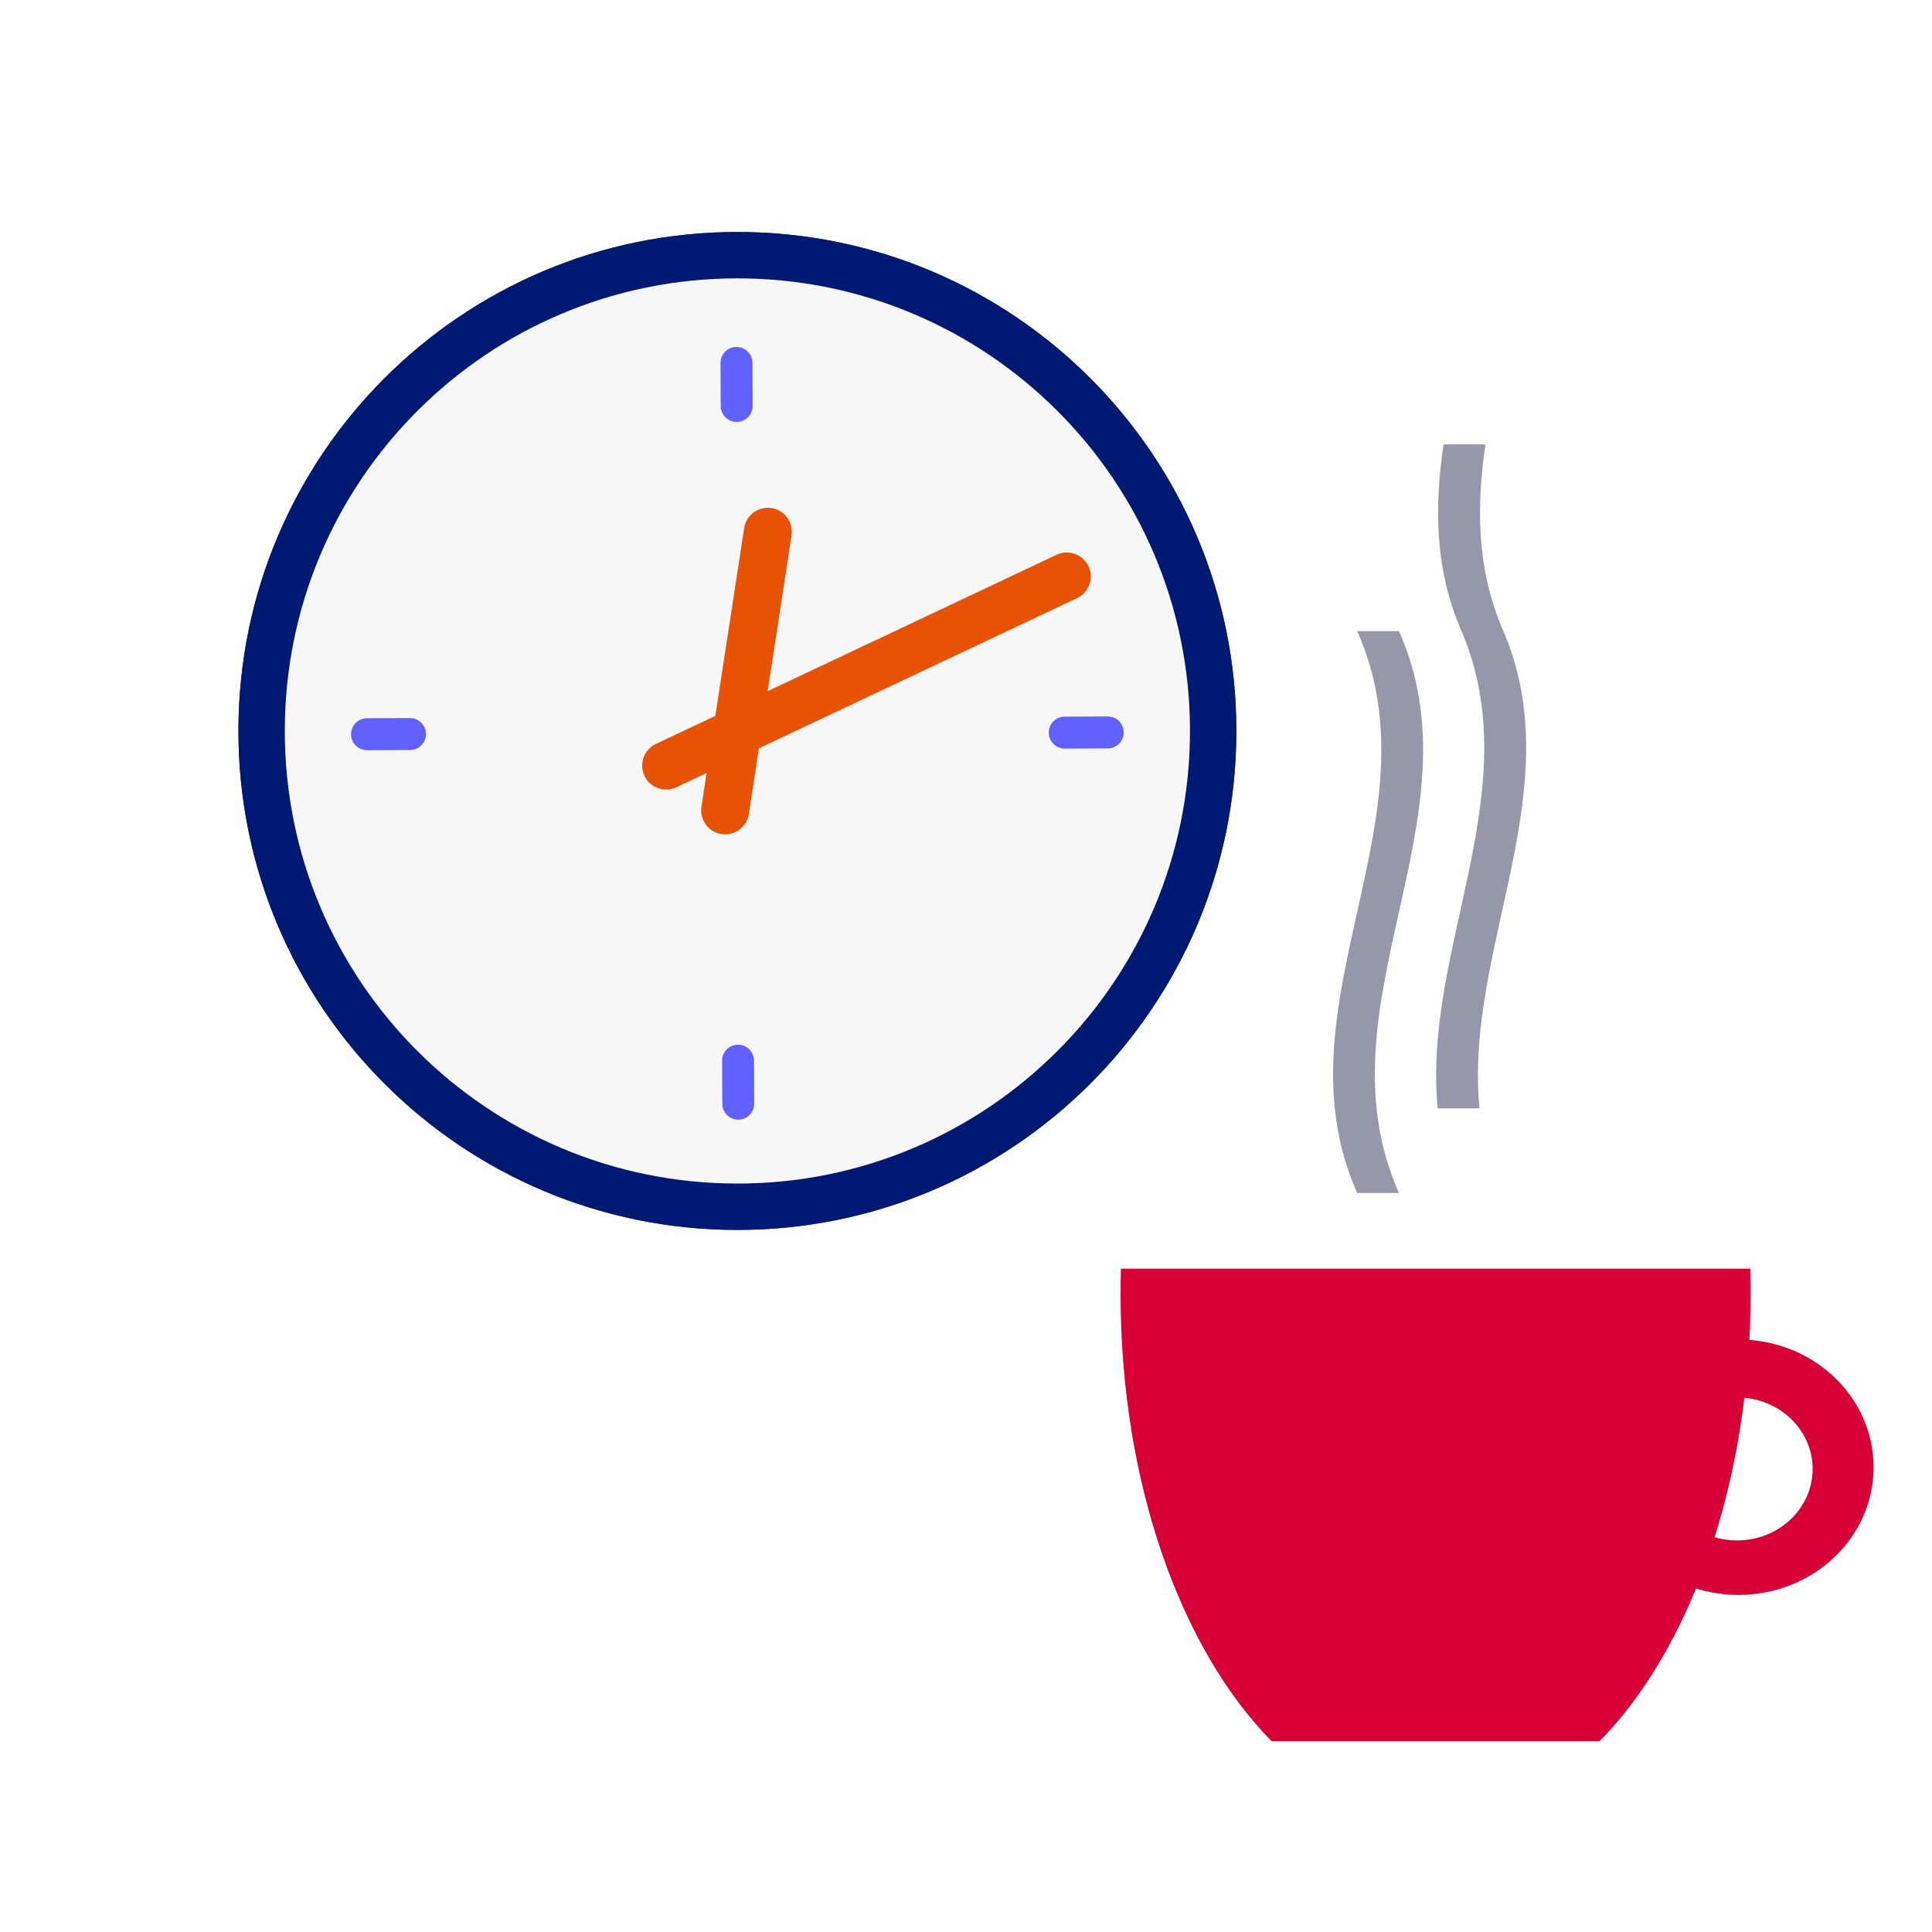
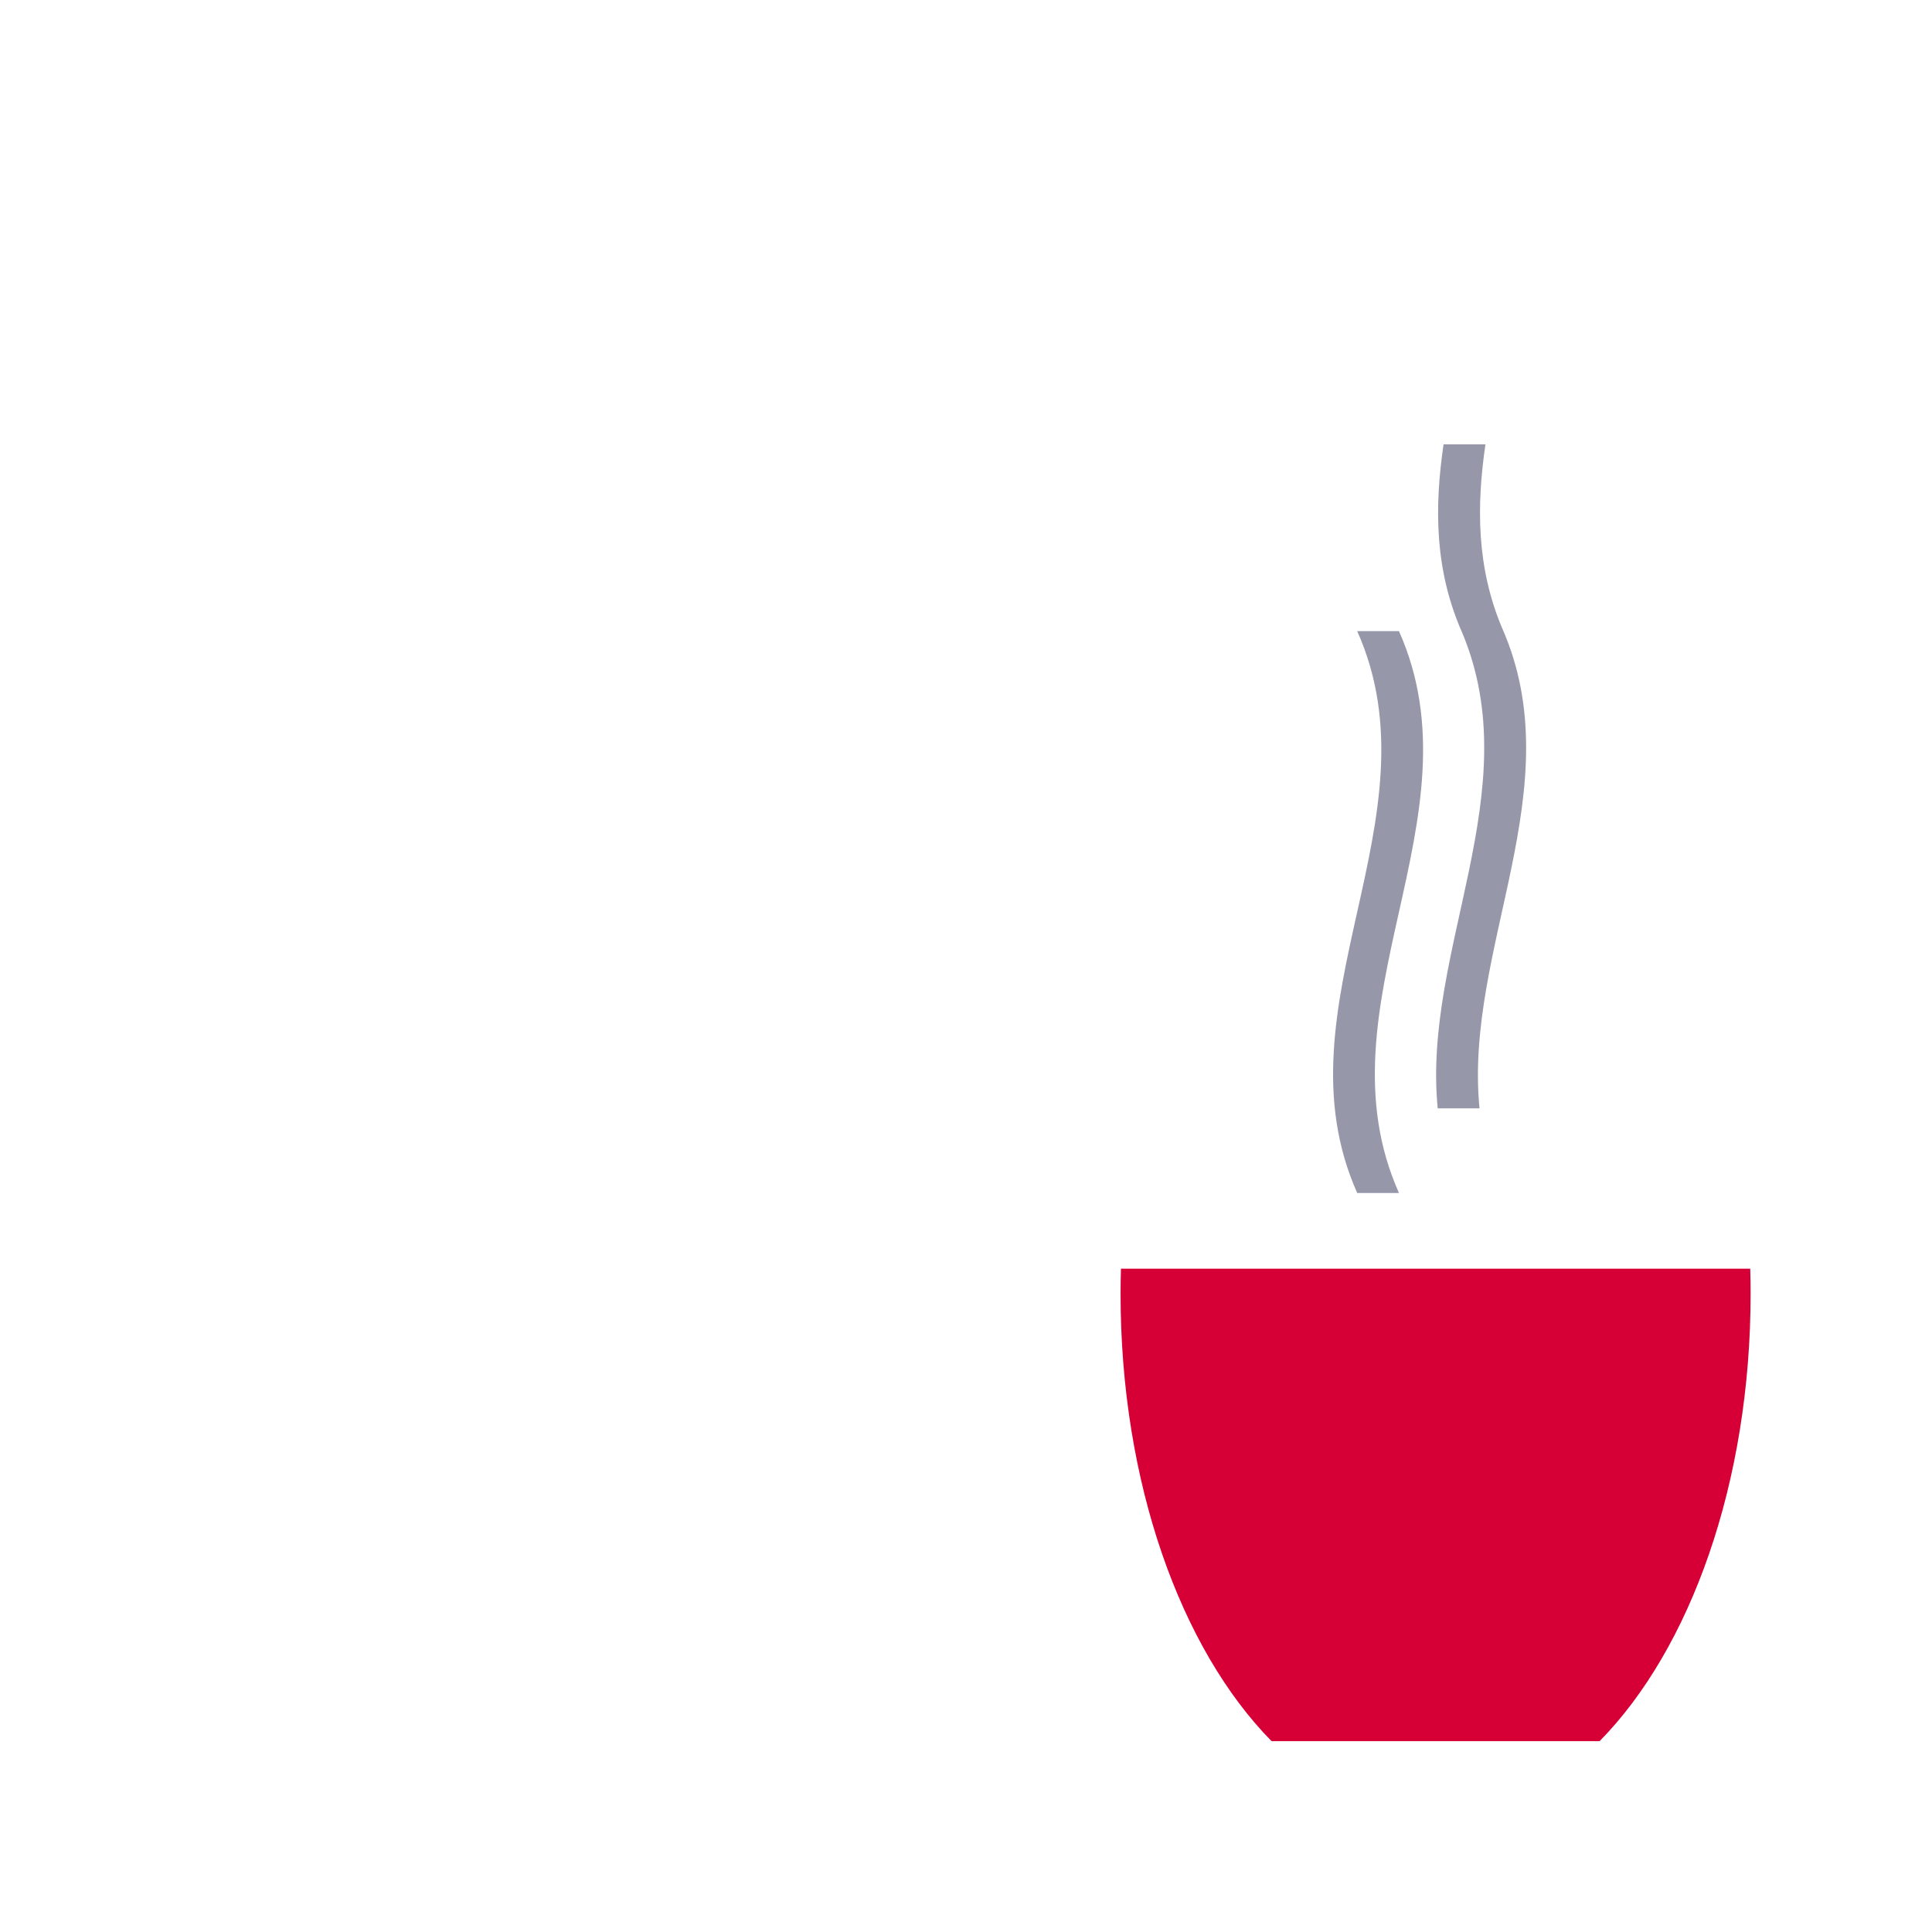
<svg xmlns="http://www.w3.org/2000/svg" width="300" height="300" viewBox="0 0 300 300" fill="none">
  <path fill-rule="evenodd" clip-rule="evenodd" d="M174 200.876C174 230.296 183.384 256.07 197.448 270.365H248.387C262.447 256.07 271.834 230.296 271.834 200.876C271.834 199.576 271.812 198.286 271.777 197H174.06C174.023 198.286 174 199.576 174 200.876Z" fill="#D70036" />
-   <path fill-rule="evenodd" clip-rule="evenodd" d="M269.732 217C263.253 217 258 221.968 258 228.096C258 234.225 263.253 239.195 269.732 239.195C276.212 239.195 281.464 234.225 281.464 228.096C281.464 221.968 276.212 217 269.732 217ZM290.929 227.83C290.929 238.781 281.545 247.657 269.963 247.657C258.384 247.657 249 238.781 249 227.83C249 216.878 258.384 208 269.963 208C281.545 208 290.929 216.878 290.929 227.83Z" fill="#D70036" />
  <path fill-rule="evenodd" clip-rule="evenodd" d="M217.231 98H210.746C223.717 127.081 197.772 156.164 210.746 185.245H217.231C204.257 156.164 230.205 127.081 217.231 98Z" fill="#9698AA" />
  <path fill-rule="evenodd" clip-rule="evenodd" d="M233.23 97.48H233.224C229.247 87.986 229.275 78.493 230.659 69H224.154C222.73 78.75 222.739 88.5 227.047 98.247H227.05C237.361 122.867 220.819 147.487 223.247 172.107H229.738C227.29 147.23 244.22 122.354 233.23 97.48Z" fill="#9698AA" />
  <g clip-path="url(#clip0_7842_1157)">
-     <path d="M114.502 190.982C157.293 190.982 191.982 156.293 191.982 113.502C191.982 70.712 157.293 36.023 114.502 36.023C71.712 36.023 37.023 70.712 37.023 113.502C37.023 156.293 71.712 190.982 114.502 190.982Z" fill="#363546" />
    <path d="M114.502 190.982C157.293 190.982 191.982 156.293 191.982 113.502C191.982 70.712 157.293 36.023 114.502 36.023C71.712 36.023 37.023 70.712 37.023 113.502C37.023 156.293 71.712 190.982 114.502 190.982Z" fill="#001A73" />
    <path d="M114.502 183.781C153.316 183.781 184.78 152.316 184.78 113.503C184.78 74.689 153.316 43.225 114.502 43.225C75.689 43.225 44.224 74.689 44.224 113.503C44.224 152.316 75.689 183.781 114.502 183.781Z" fill="#F7F7F8" />
    <path d="M112.602 129.554C112.416 129.554 112.225 129.54 112.034 129.512C110.003 129.2 108.606 127.299 108.918 125.269L115.55 82.006C115.862 79.975 117.763 78.583 119.794 78.89C121.825 79.202 123.222 81.103 122.91 83.133L116.277 126.396C115.993 128.236 114.409 129.554 112.602 129.554Z" fill="#E75204" />
    <path d="M103.44 122.605C102.042 122.605 100.706 121.818 100.072 120.471C99.197 118.613 99.988 116.396 101.847 115.516L164.057 86.148C165.916 85.272 168.133 86.064 169.013 87.922C169.889 89.781 169.097 91.998 167.239 92.878L105.028 122.246C104.516 122.488 103.975 122.605 103.44 122.605Z" fill="#E75204" />
    <path d="M114.39 65.518C113.026 65.518 111.917 64.414 111.908 63.049L111.88 56.365C111.875 54.996 112.979 53.882 114.349 53.873H114.358C115.723 53.873 116.831 54.977 116.841 56.342L116.868 63.026C116.873 64.395 115.769 65.508 114.4 65.518H114.39Z" fill="#6161FF" />
    <path d="M114.637 173.863C113.273 173.863 112.164 172.76 112.155 171.395L112.127 164.711C112.122 163.341 113.226 162.228 114.595 162.219H114.605C115.969 162.219 117.078 163.323 117.087 164.687L117.115 171.371C117.12 172.741 116.016 173.854 114.647 173.863H114.637Z" fill="#6161FF" />
    <path d="M165.334 116.241C163.969 116.241 162.86 115.137 162.851 113.772C162.846 112.402 163.95 111.289 165.32 111.28L171.999 111.252H172.008C173.373 111.252 174.482 112.356 174.491 113.721C174.496 115.09 173.392 116.203 172.022 116.213L165.343 116.241H165.334Z" fill="#6161FF" />
    <path d="M56.987 116.489C55.622 116.489 54.514 115.385 54.504 114.02C54.5 112.65 55.604 111.537 56.973 111.528L63.653 111.5H63.662C65.026 111.5 66.135 112.604 66.144 113.969C66.149 115.338 65.045 116.451 63.676 116.461L56.996 116.489H56.987Z" fill="#6161FF" />
  </g>
  <defs>
    <clipPath id="clip0_7842_1157">
-       <rect width="155" height="155" fill="white" transform="translate(37 36)" />
-     </clipPath>
+       </clipPath>
  </defs>
</svg>